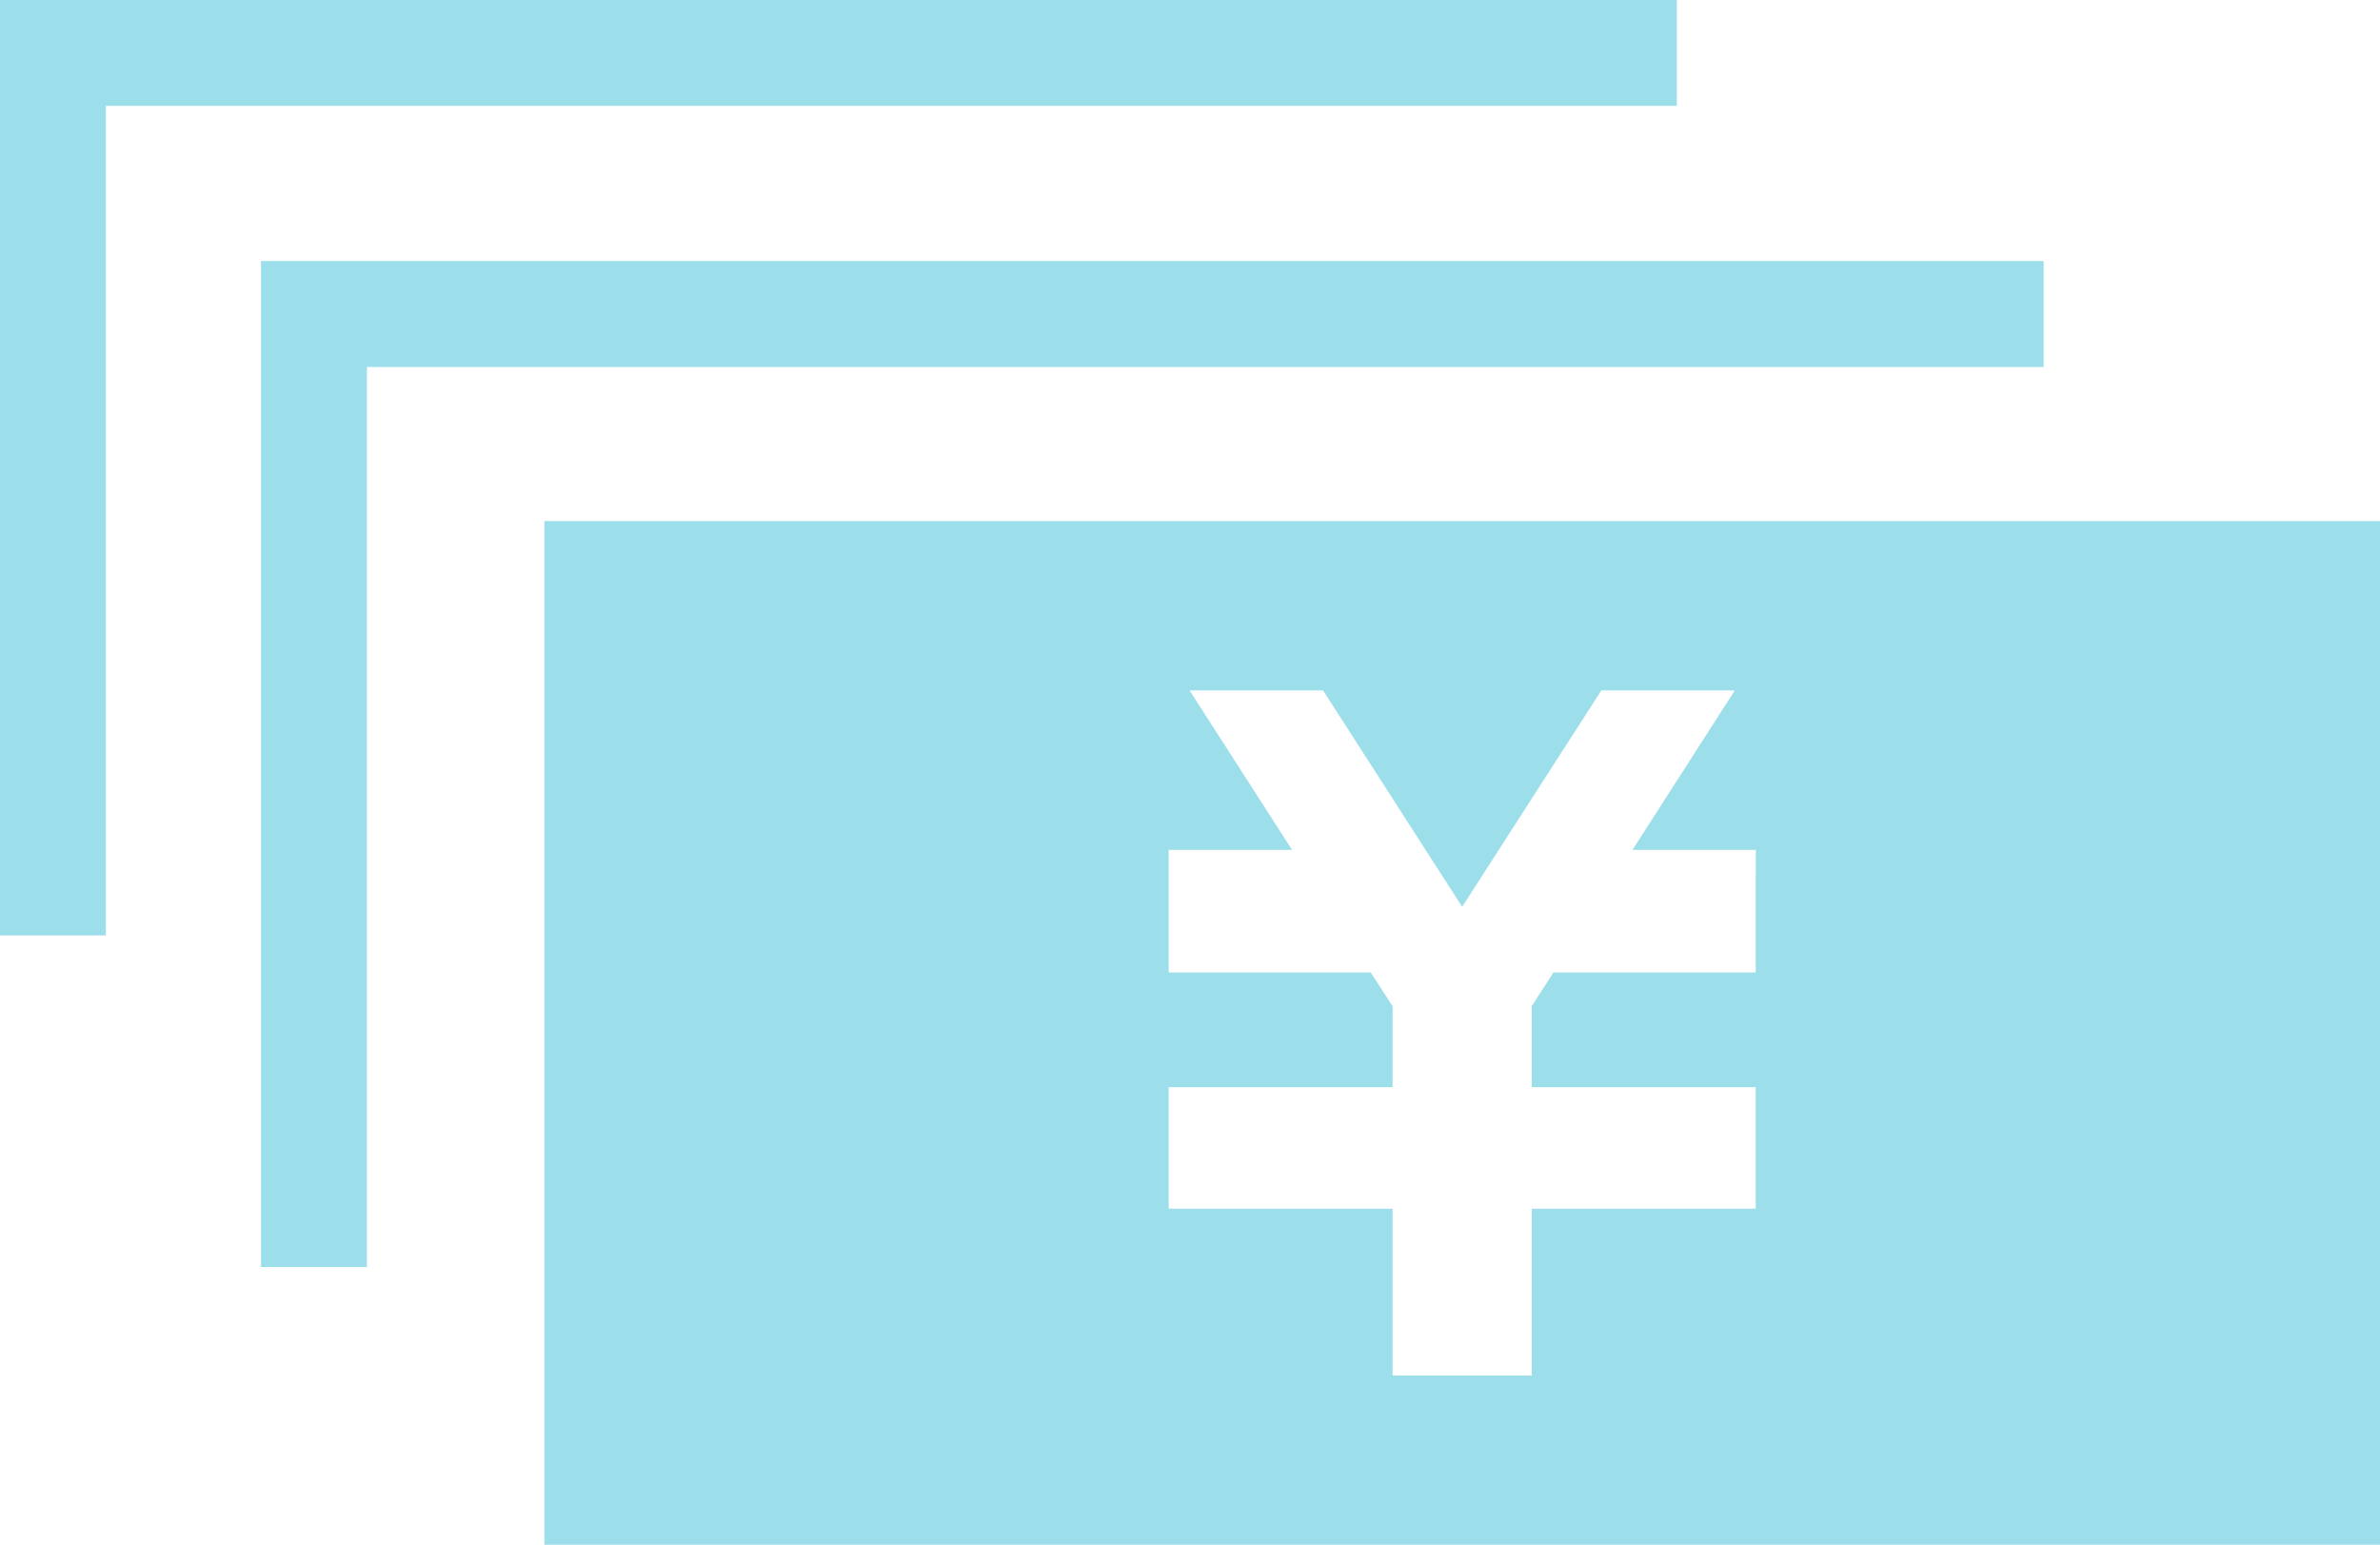
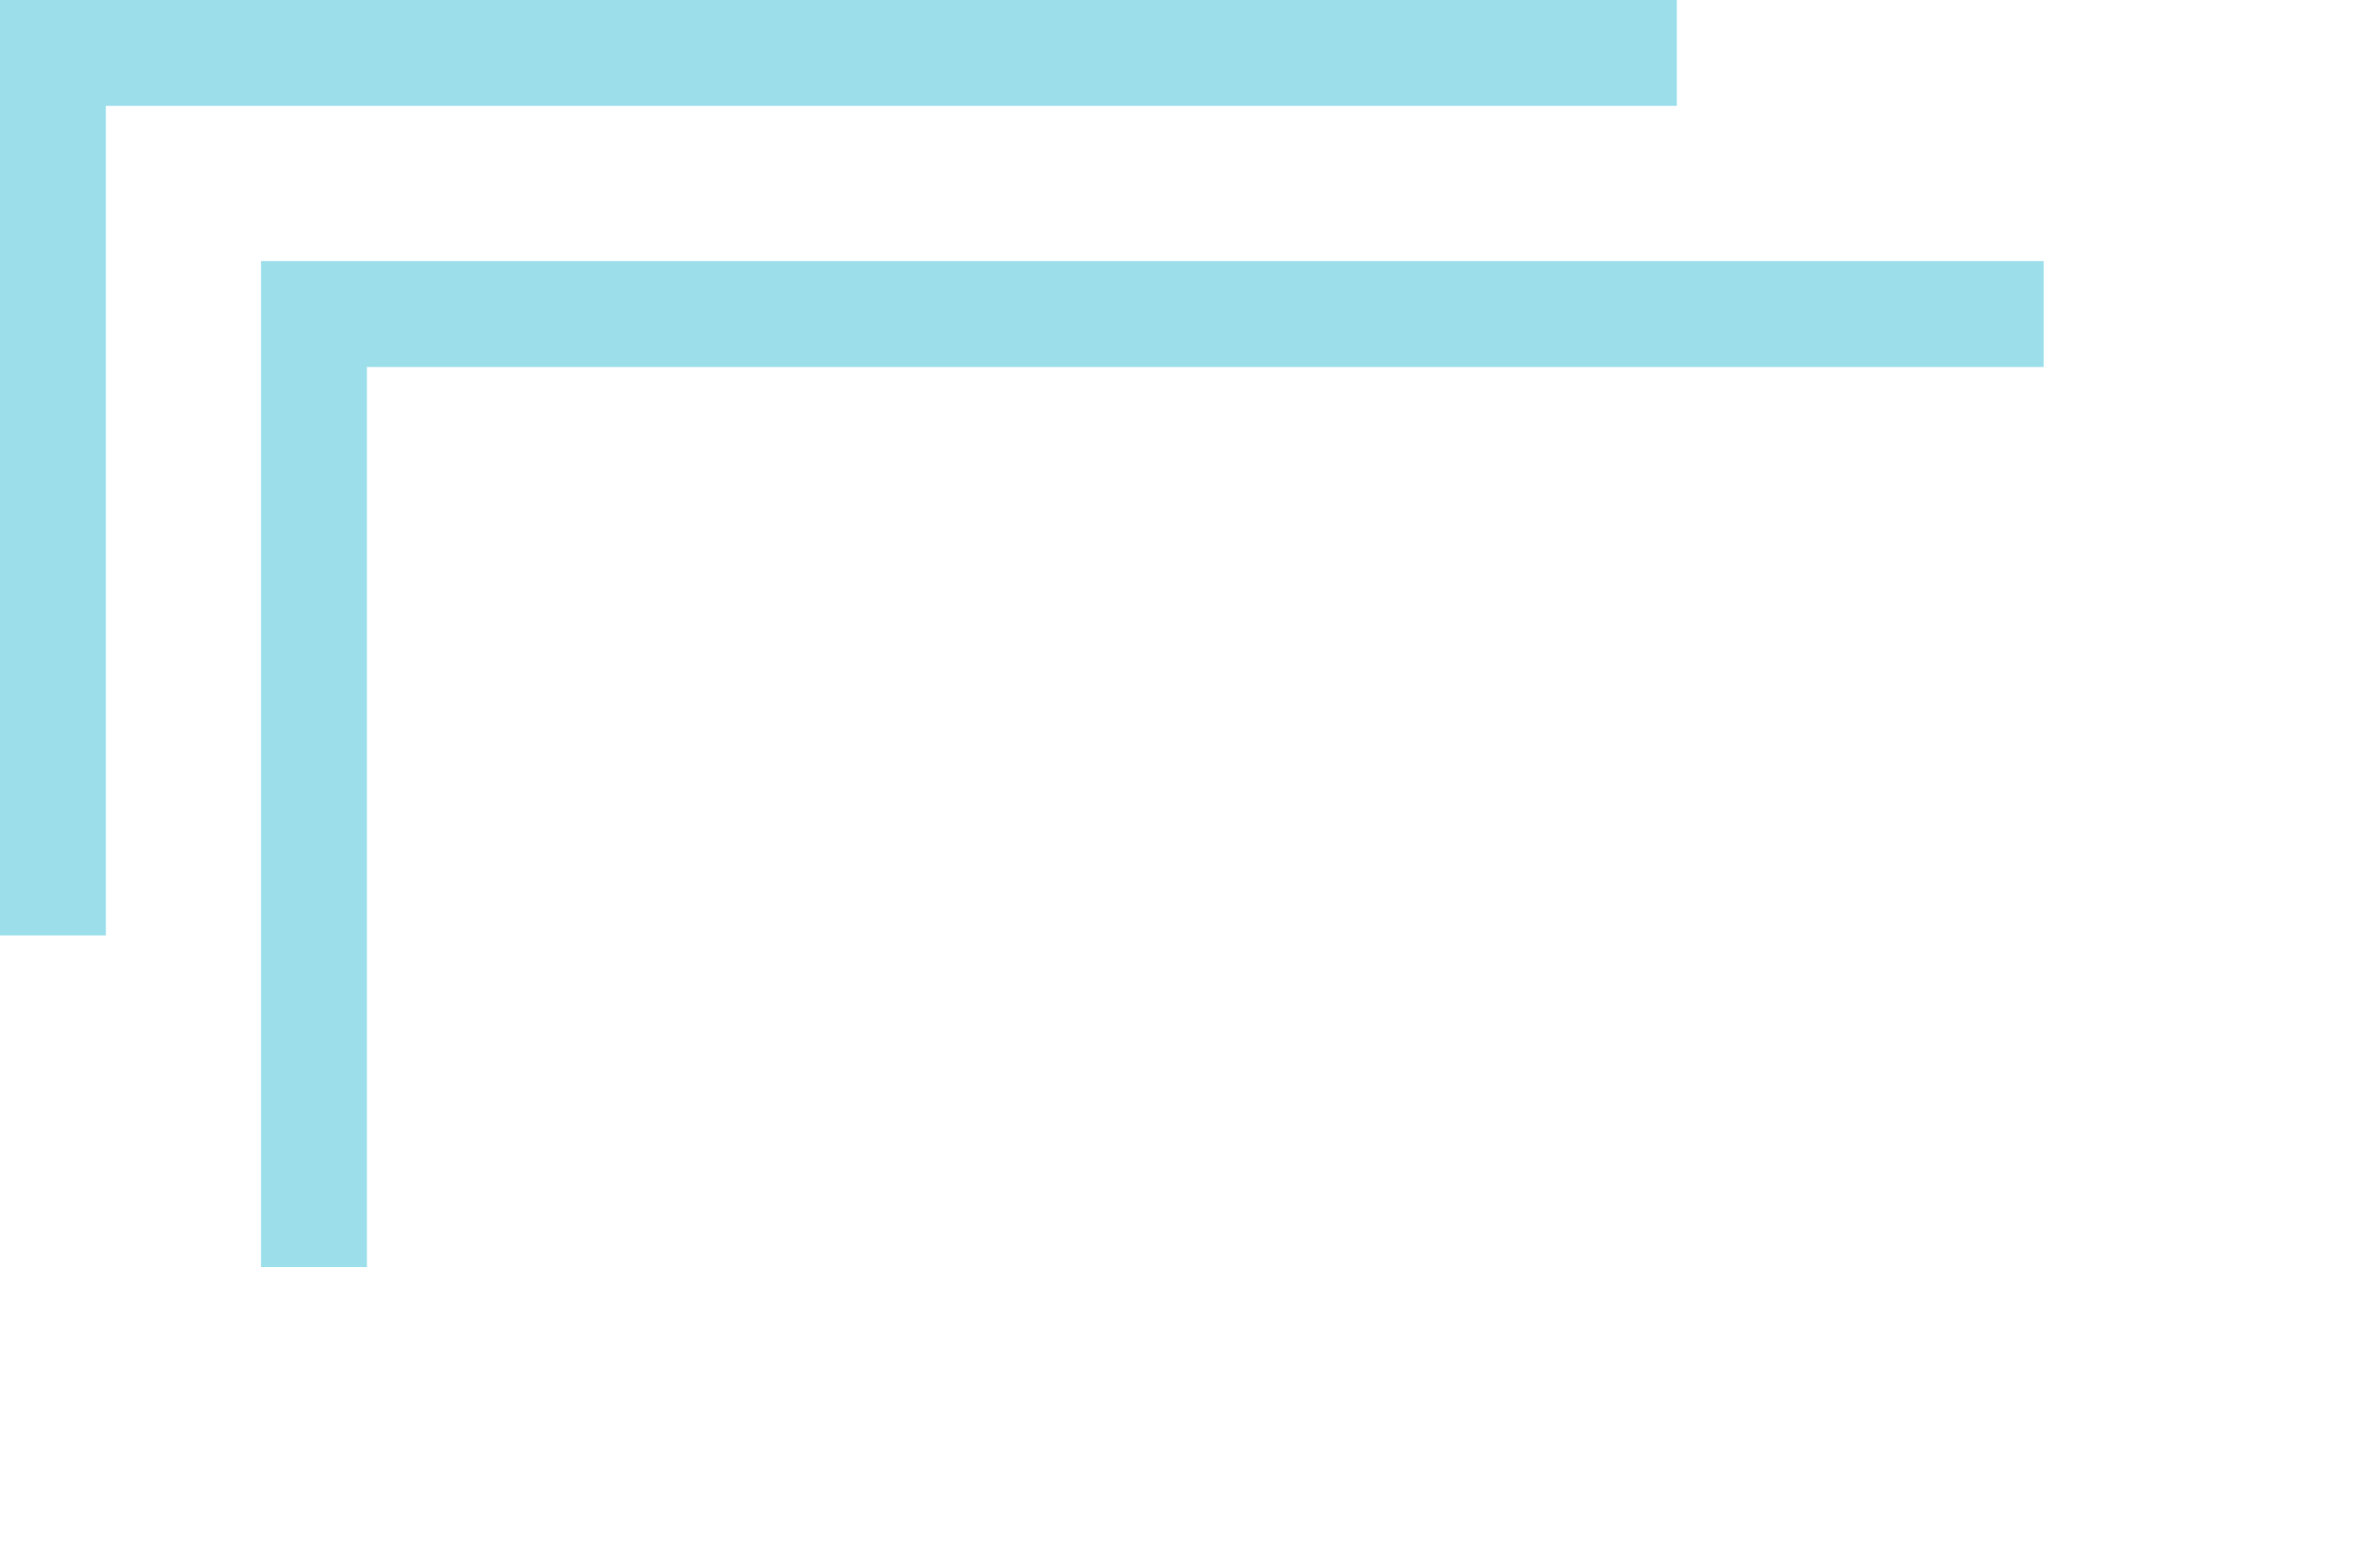
<svg xmlns="http://www.w3.org/2000/svg" version="1.1" id="レイヤー_1" x="0px" y="0px" width="68.518px" height="44.475px" viewBox="0 0 68.518 44.475" enable-background="new 0 0 68.518 44.475" xml:space="preserve">
  <title>アセット 20</title>
  <g id="レイヤー_2">
    <g id="レイヤー_1-2">
      <g>
-         <path fill="#9CDFEB" d="M15.672,15.003v29.471h52.846V15.003H15.672z M50.545,25.17v2.829h-5.823l-0.624,0.968V31.3h6.447v3.499     h-6.447v4.802h-4.006v-4.802h-6.447V31.3h6.447v-2.328l-0.629-0.973h-5.818V24.47h3.553l-2.951-4.592h3.843l4.004,6.23     l4.007-6.23h3.842l-2.947,4.592h3.553v0.7H50.545z" />
        <polygon fill="#9CDFEB" points="58.835,7.516 7.514,7.516 7.514,36.479 10.563,36.479 10.563,10.566 58.835,10.566    " />
        <polygon fill="#9CDFEB" points="48.274,0 0,0 0,26.931 3.048,26.931 3.048,3.048 48.274,3.048    " />
      </g>
    </g>
  </g>
</svg>